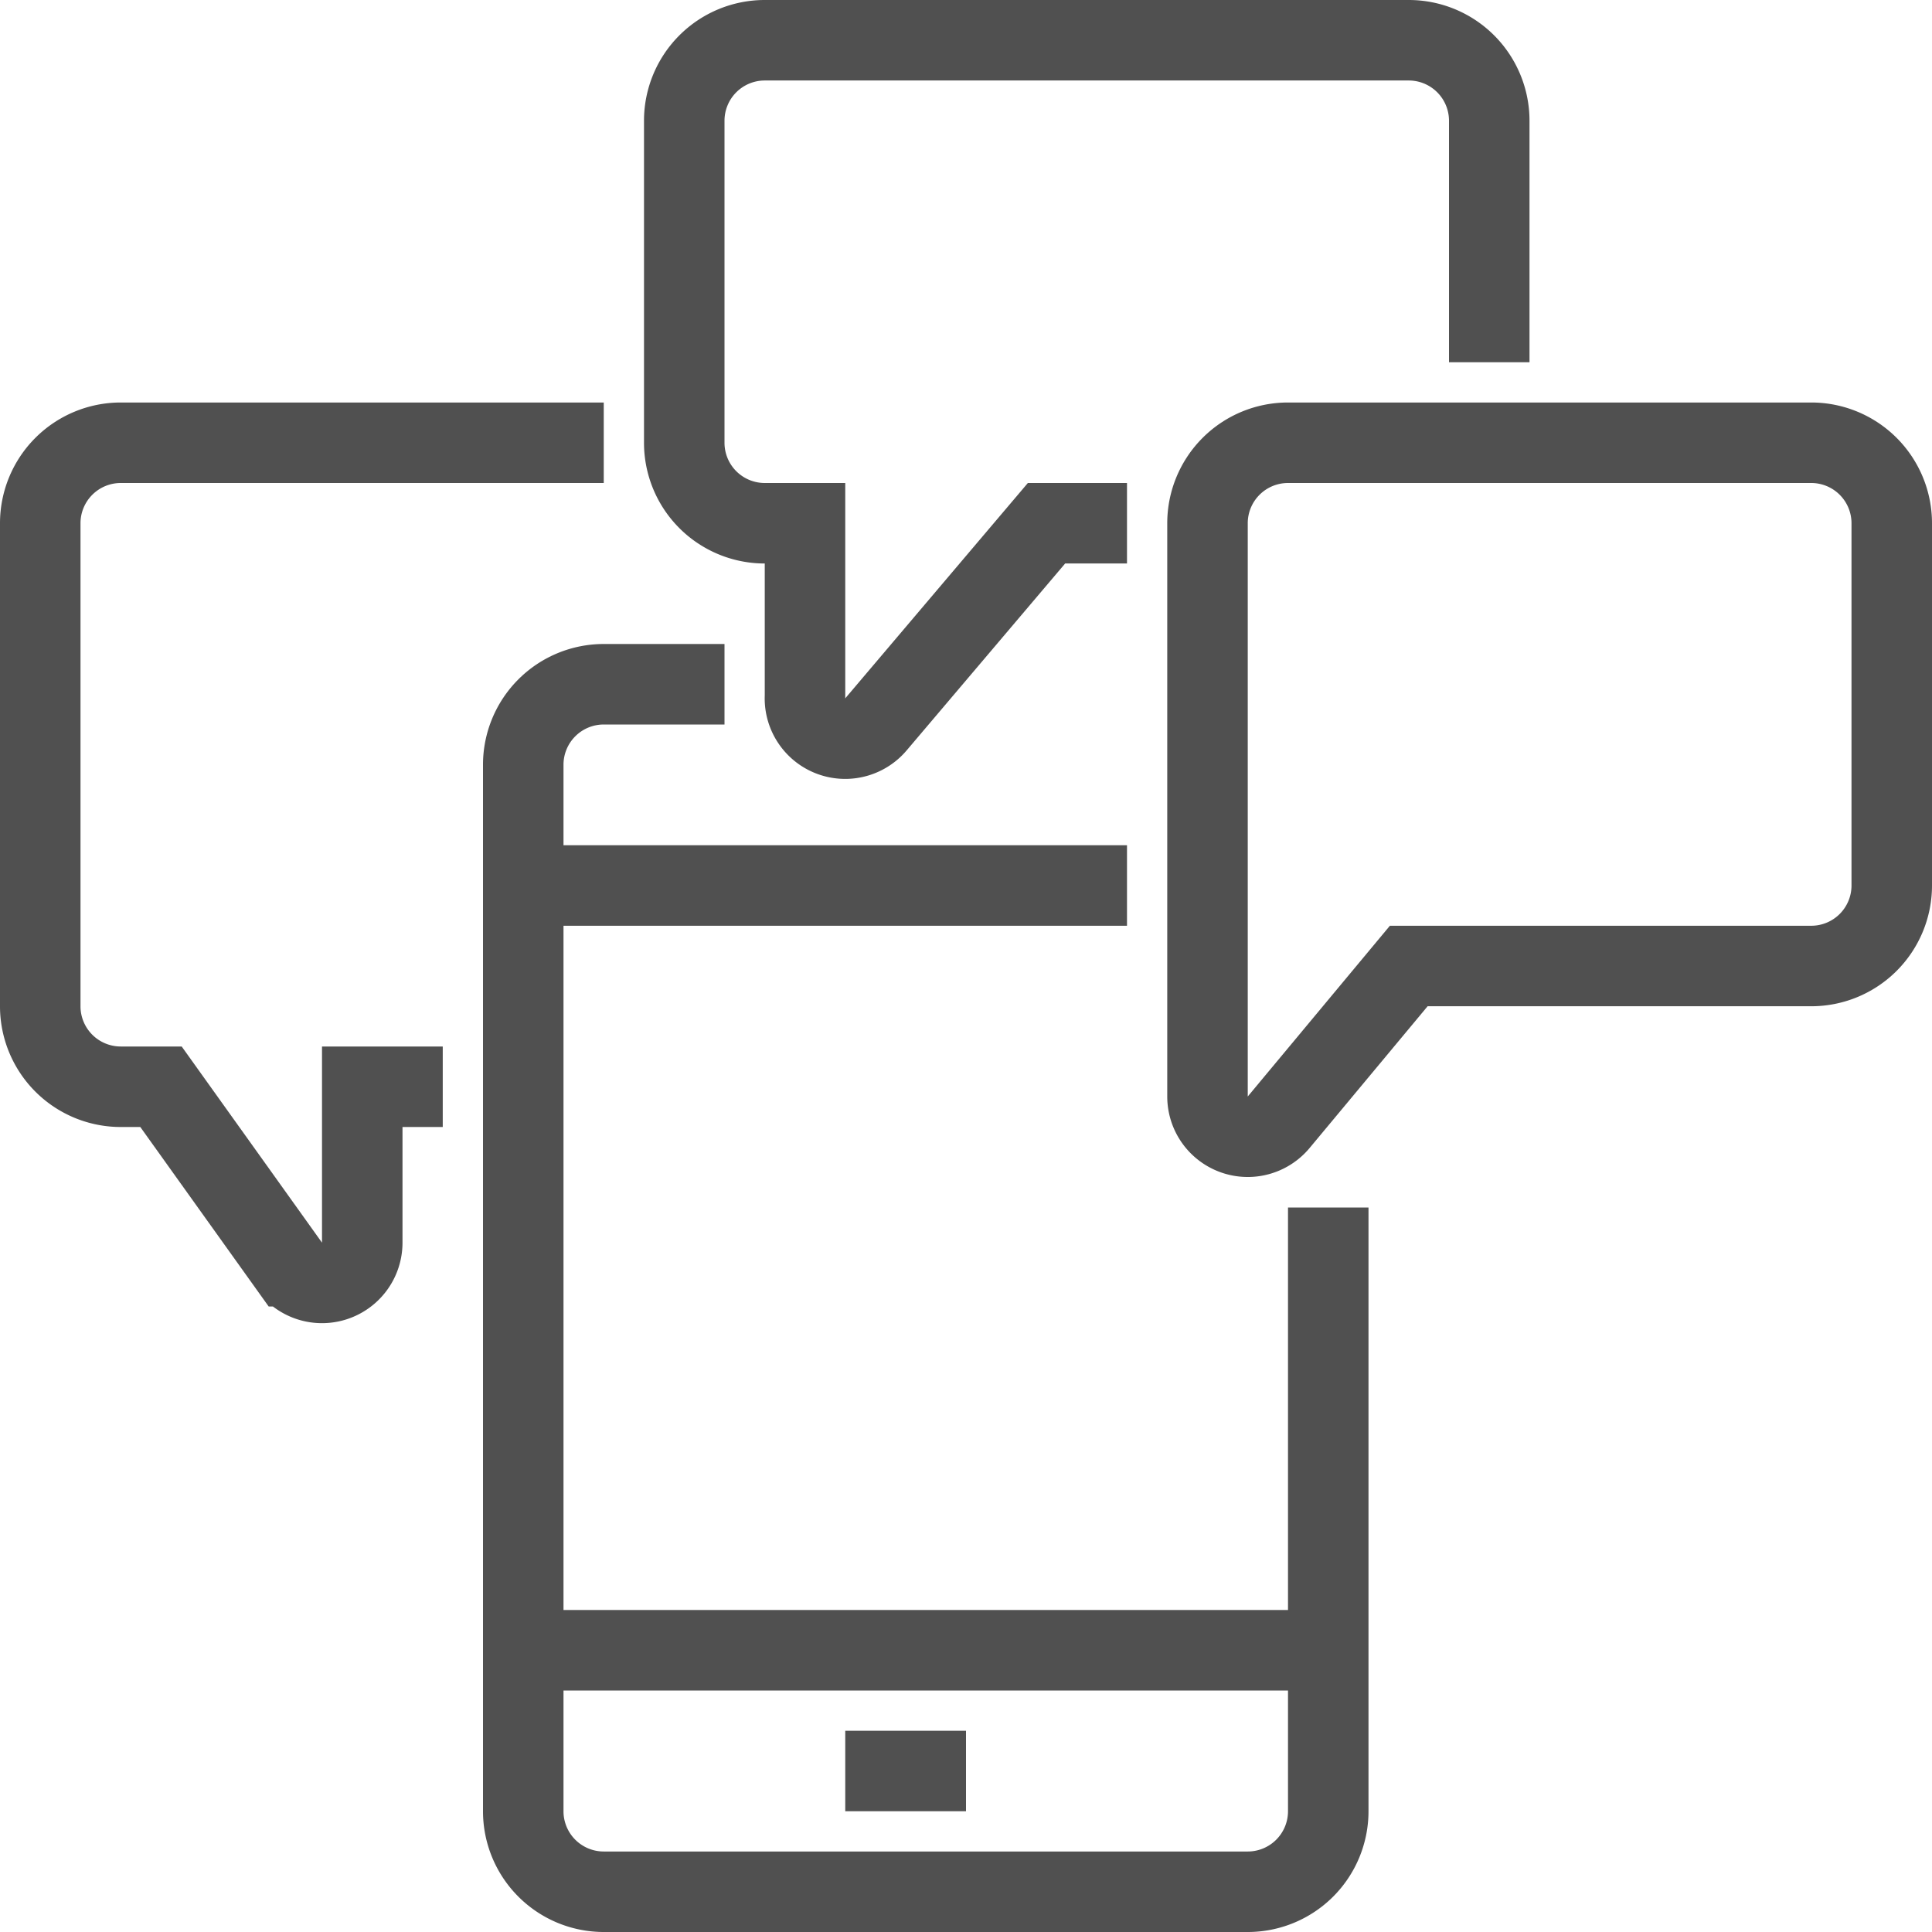
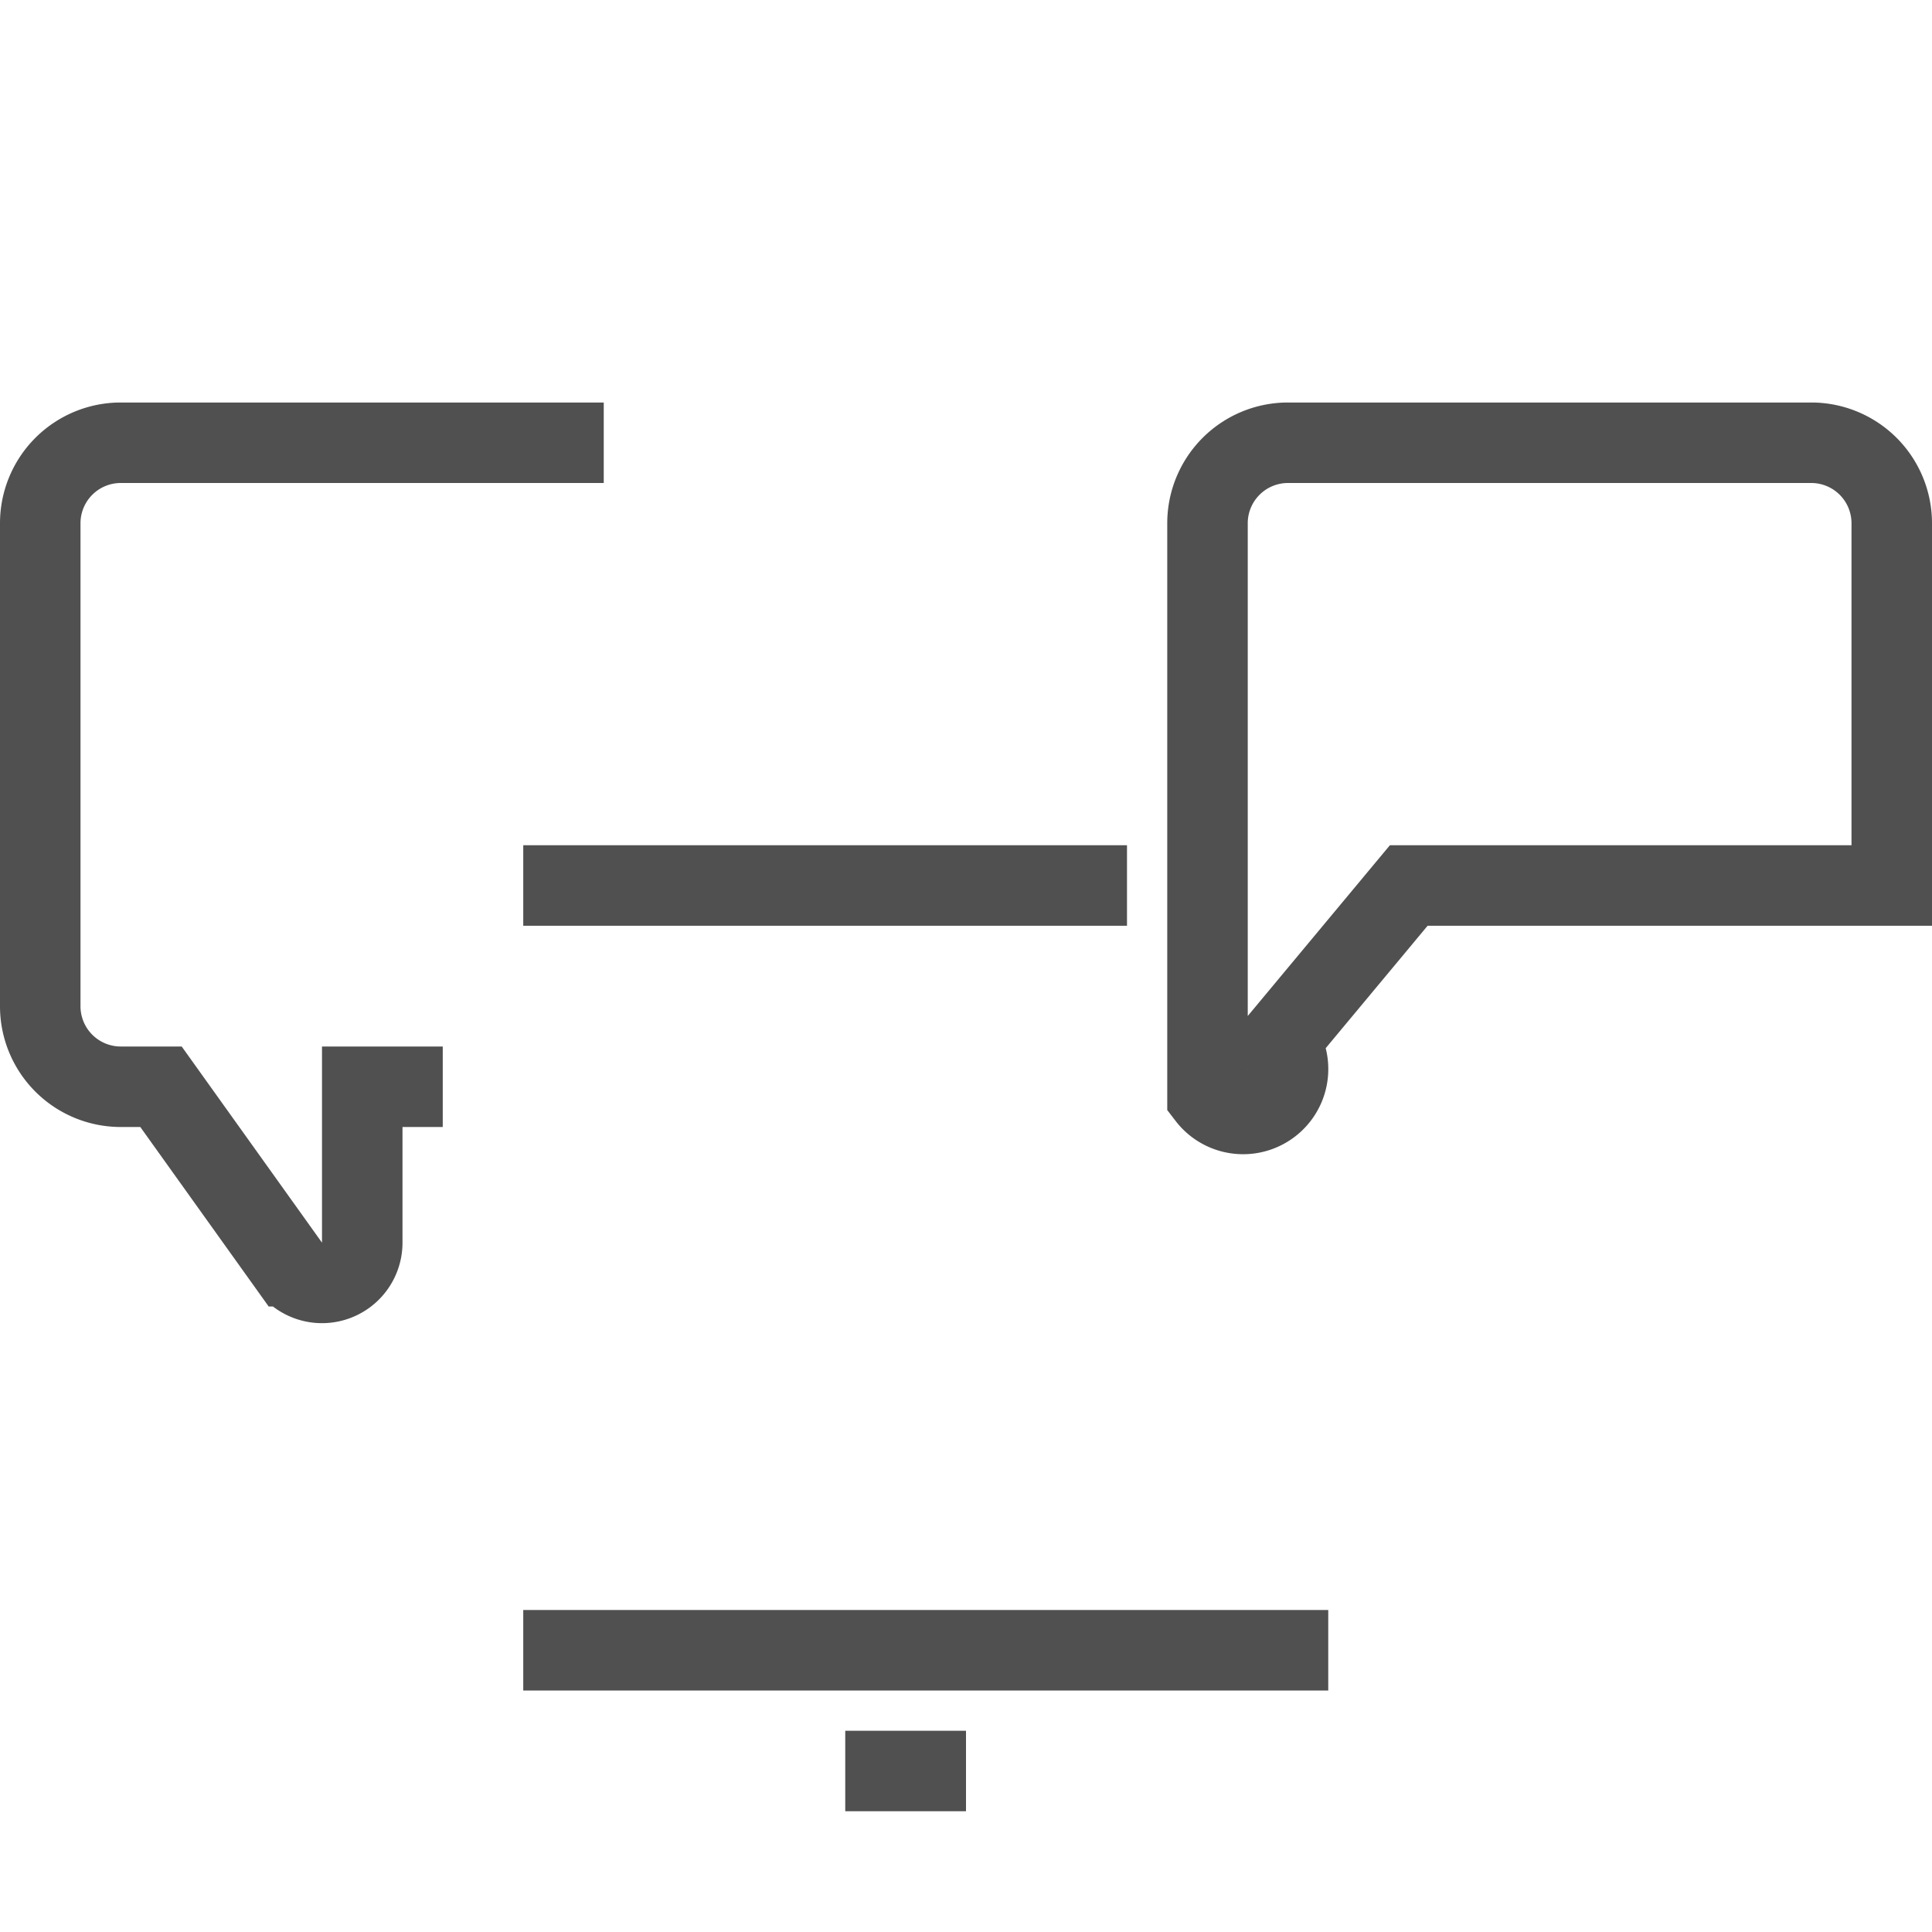
<svg xmlns="http://www.w3.org/2000/svg" viewBox="0 0 48 48">
  <defs>
    <style>.cls-1,.cls-2{fill:none;stroke:#505050;stroke-width:2px;}.cls-1{stroke-miterlimit:10;}.cls-2{stroke-linejoin:round;}</style>
  </defs>
  <title>mobile_chat</title>
  <g id="Laag_2" data-name="Laag 2">
    <g id="icons">
-       <path class="cls-1" d="M33,30V45a2,2,0,0,1-2,2H15a2,2,0,0,1-2-2V19a2,2,0,0,1,2-2h3" />
      <line class="cls-2" x1="13" y1="41" x2="33" y2="41" />
      <line class="cls-2" x1="28" y1="22" x2="13" y2="22" />
      <line class="cls-2" x1="21" y1="44" x2="24" y2="44" />
-       <path class="cls-1" d="M28,13H26L21.76,18A1,1,0,0,1,20,17.3V13H19a2,2,0,0,1-2-2V3a2,2,0,0,1,2-2H35a2,2,0,0,1,2,2V9" />
-       <path class="cls-1" d="M32,11H45a2,2,0,0,1,2,2v9a2,2,0,0,1-2,2H35l-3.23,3.88A1,1,0,0,1,30,27.24V13A2,2,0,0,1,32,11Z" />
+       <path class="cls-1" d="M32,11H45a2,2,0,0,1,2,2v9H35l-3.23,3.88A1,1,0,0,1,30,27.24V13A2,2,0,0,1,32,11Z" />
      <path class="cls-1" d="M15,11H3a2,2,0,0,0-2,2V25a2,2,0,0,0,2,2H4l3.19,4.46A1,1,0,0,0,9,30.88V27h2" />
    </g>
  </g>
</svg>